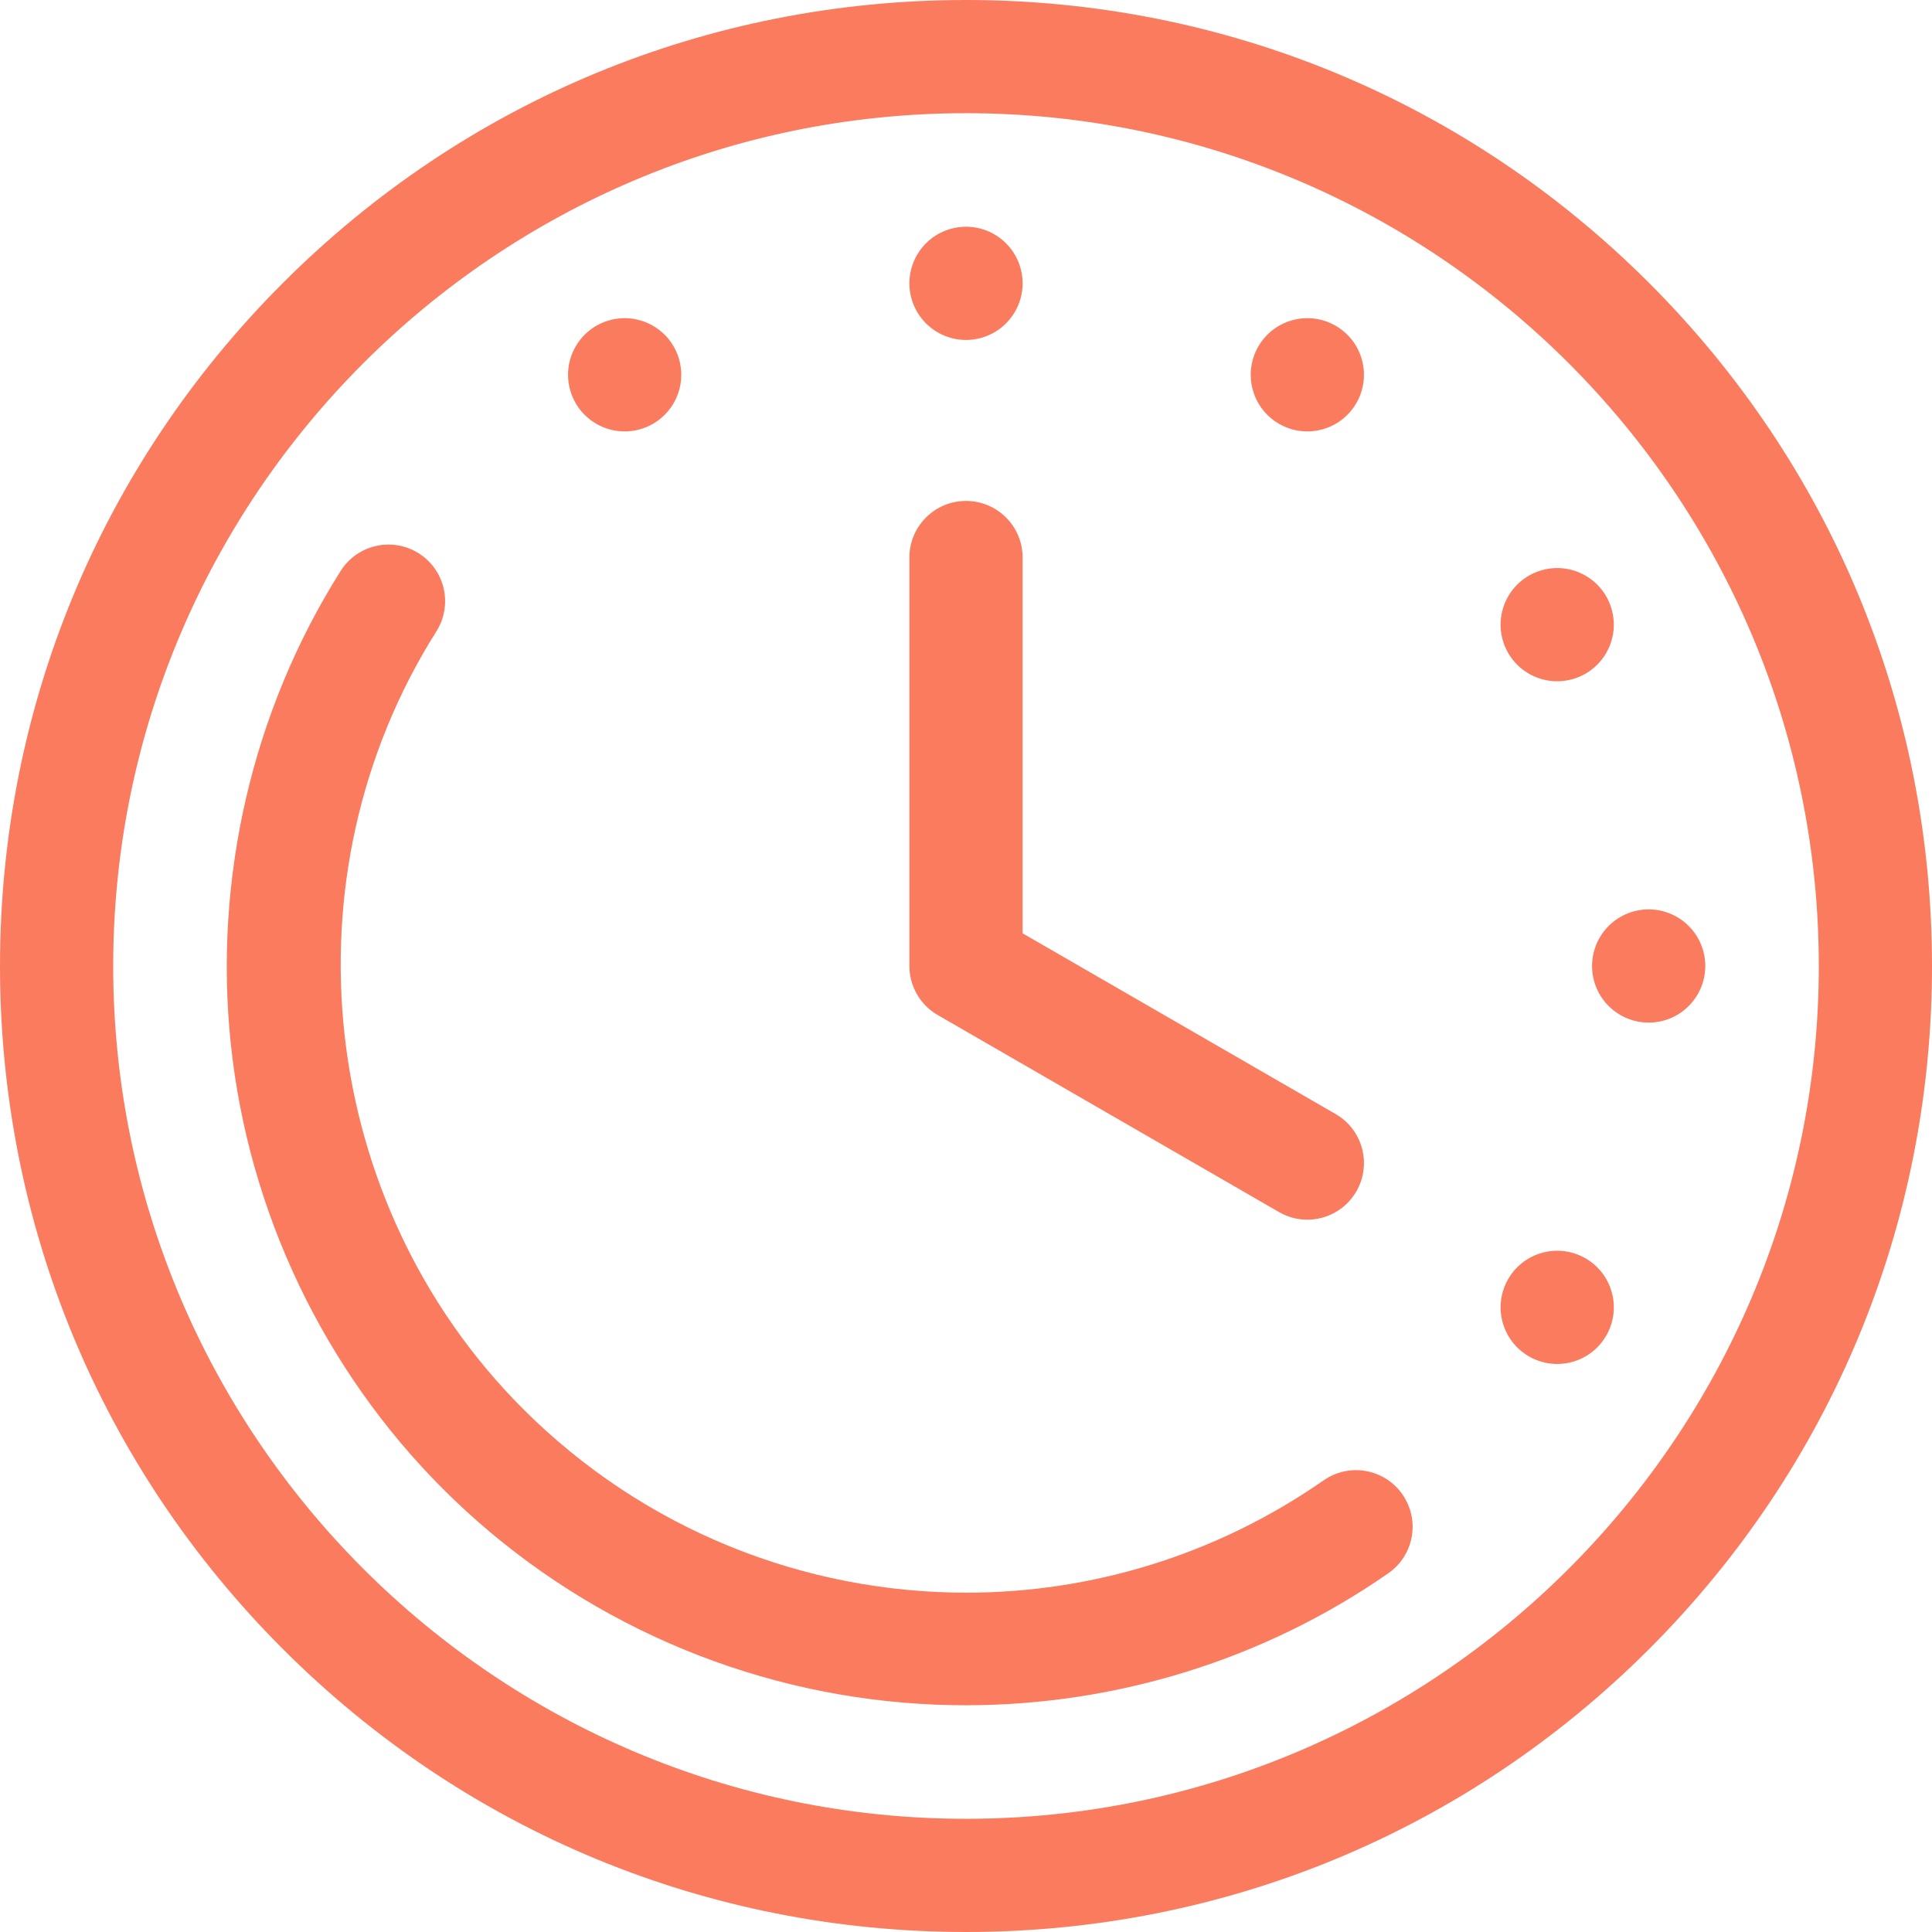
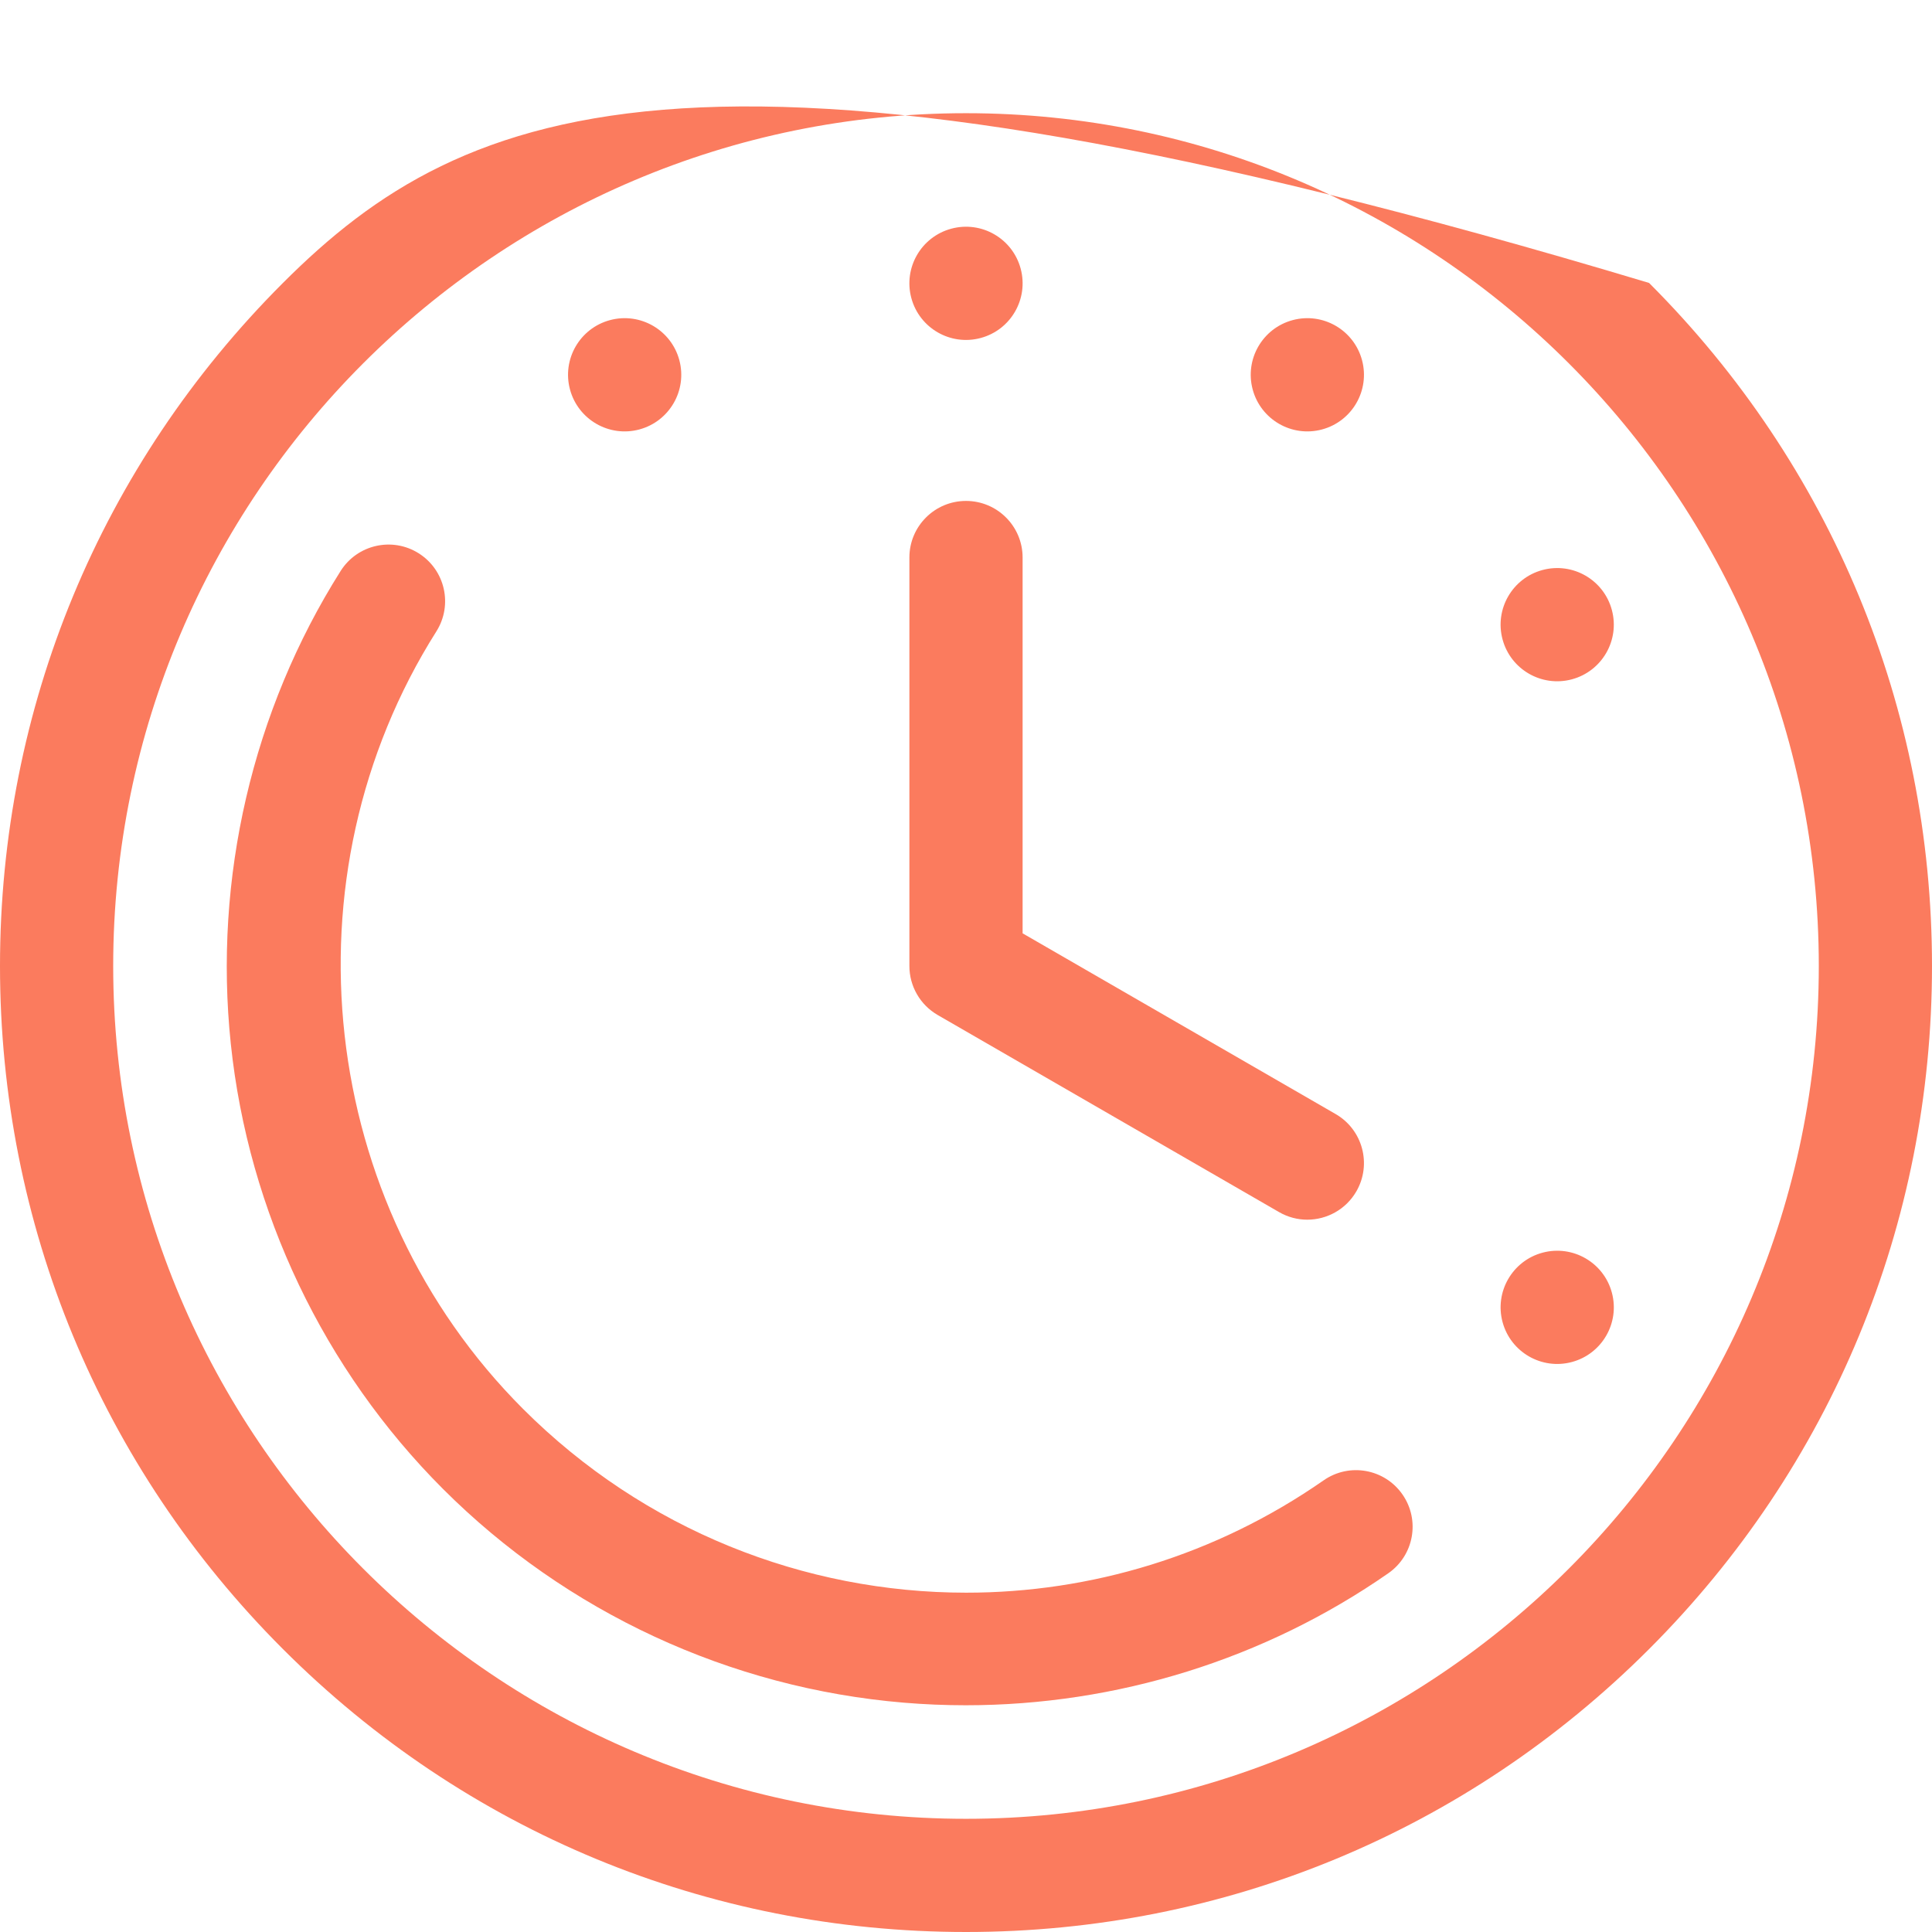
<svg xmlns="http://www.w3.org/2000/svg" width="100" height="100" viewBox="0 0 100 100" fill="none">
  <g clip-path="url(#clip0_14_858)">
-     <path d="M85.356 14.645C75.912 5.201 63.355 0 50 0C36.645 0 24.088 5.201 14.645 14.645C5.201 24.088 0 36.645 0 50C0 63.355 5.201 75.912 14.645 85.356C24.088 94.799 36.645 100 50 100C63.355 100 75.912 94.799 85.356 85.356C94.799 75.912 100 63.355 100 50C100 36.645 94.799 24.088 85.356 14.645ZM50 94.141C25.661 94.141 5.859 74.339 5.859 50C5.859 25.661 25.661 5.859 50 5.859C74.339 5.859 94.141 25.661 94.141 50C94.141 74.339 74.339 94.141 50 94.141Z" fill="#FB7B5E" />
+     <path d="M85.356 14.645C36.645 0 24.088 5.201 14.645 14.645C5.201 24.088 0 36.645 0 50C0 63.355 5.201 75.912 14.645 85.356C24.088 94.799 36.645 100 50 100C63.355 100 75.912 94.799 85.356 85.356C94.799 75.912 100 63.355 100 50C100 36.645 94.799 24.088 85.356 14.645ZM50 94.141C25.661 94.141 5.859 74.339 5.859 50C5.859 25.661 25.661 5.859 50 5.859C74.339 5.859 94.141 25.661 94.141 50C94.141 74.339 74.339 94.141 50 94.141Z" fill="#FB7B5E" />
    <path d="M68.513 76.621C62.905 80.525 56.441 82.437 50.01 82.437C41.655 82.436 33.356 79.208 27.074 72.926C16.451 62.303 14.563 45.378 22.586 32.682C23.45 31.314 23.042 29.505 21.674 28.64C20.306 27.776 18.497 28.184 17.632 29.552C13.068 36.776 11.048 45.467 11.946 54.025C12.857 62.712 16.758 70.896 22.931 77.069C29.313 83.451 37.785 87.379 46.789 88.131C47.855 88.22 48.922 88.264 49.986 88.264C57.795 88.264 65.46 85.886 71.861 81.43C73.189 80.505 73.516 78.679 72.591 77.352C71.667 76.023 69.841 75.696 68.513 76.621Z" fill="#FB7B5E" />
    <path d="M48.535 52.537L66.203 62.737C66.664 63.004 67.168 63.131 67.665 63.131C68.677 63.13 69.662 62.605 70.205 61.665C71.014 60.264 70.534 58.472 69.132 57.663L52.93 48.309V28.857C52.93 27.239 51.618 25.928 50 25.928C48.382 25.928 47.07 27.239 47.07 28.857V50C47.07 51.047 47.629 52.014 48.535 52.537Z" fill="#FB7B5E" />
    <path d="M50.758 17.495C52.321 17.077 53.249 15.47 52.83 13.907C52.411 12.344 50.805 11.417 49.242 11.836C47.679 12.255 46.751 13.861 47.17 15.424C47.589 16.987 49.195 17.914 50.758 17.495Z" fill="#FB7B5E" />
    <path d="M33.09 22.229C34.653 21.81 35.581 20.204 35.162 18.641C34.743 17.078 33.136 16.15 31.574 16.569C30.011 16.988 29.083 18.594 29.502 20.157C29.921 21.72 31.527 22.648 33.09 22.229Z" fill="#FB7B5E" />
    <path d="M68.426 22.229C69.989 21.81 70.917 20.204 70.498 18.641C70.079 17.078 68.472 16.15 66.909 16.569C65.347 16.988 64.419 18.594 64.838 20.157C65.257 21.72 66.863 22.648 68.426 22.229Z" fill="#FB7B5E" />
    <path d="M81.359 35.162C82.922 34.743 83.849 33.137 83.43 31.574C83.012 30.011 81.405 29.084 79.842 29.503C78.279 29.922 77.352 31.528 77.771 33.091C78.189 34.654 79.796 35.581 81.359 35.162Z" fill="#FB7B5E" />
-     <path d="M88.165 49.242C87.746 47.679 86.14 46.751 84.577 47.17C83.014 47.589 82.086 49.195 82.505 50.758C82.924 52.321 84.531 53.248 86.093 52.83C87.656 52.411 88.584 50.804 88.165 49.242Z" fill="#FB7B5E" />
    <path d="M79.843 64.838C78.28 65.257 77.353 66.864 77.771 68.426C78.19 69.989 79.797 70.917 81.359 70.498C82.922 70.079 83.85 68.473 83.431 66.91C83.013 65.347 81.406 64.42 79.843 64.838Z" fill="#FB7B5E" />
  </g>
  <defs>
    <clipPath id="clip0_14_858">
      <rect width="100" height="100" fill="white" />
    </clipPath>
  </defs>
</svg>